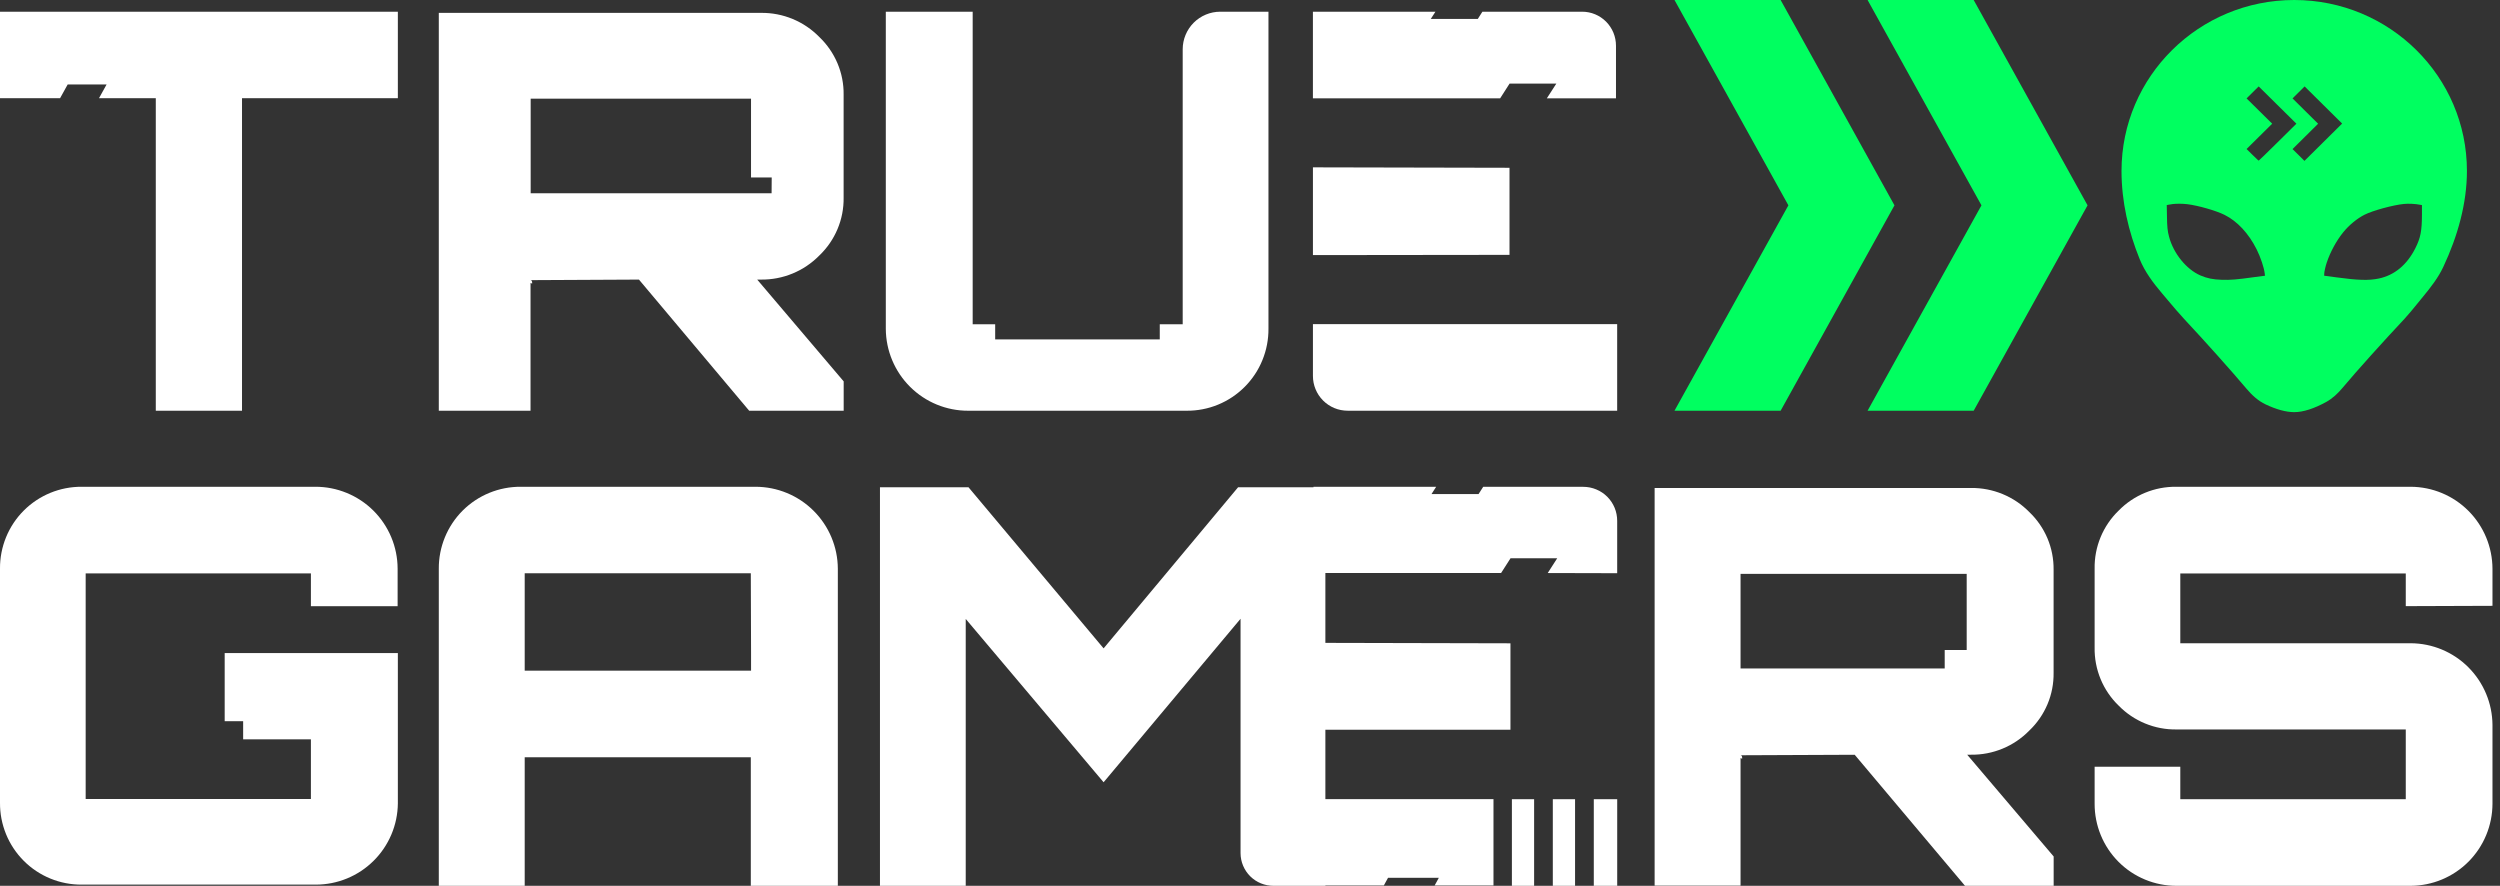
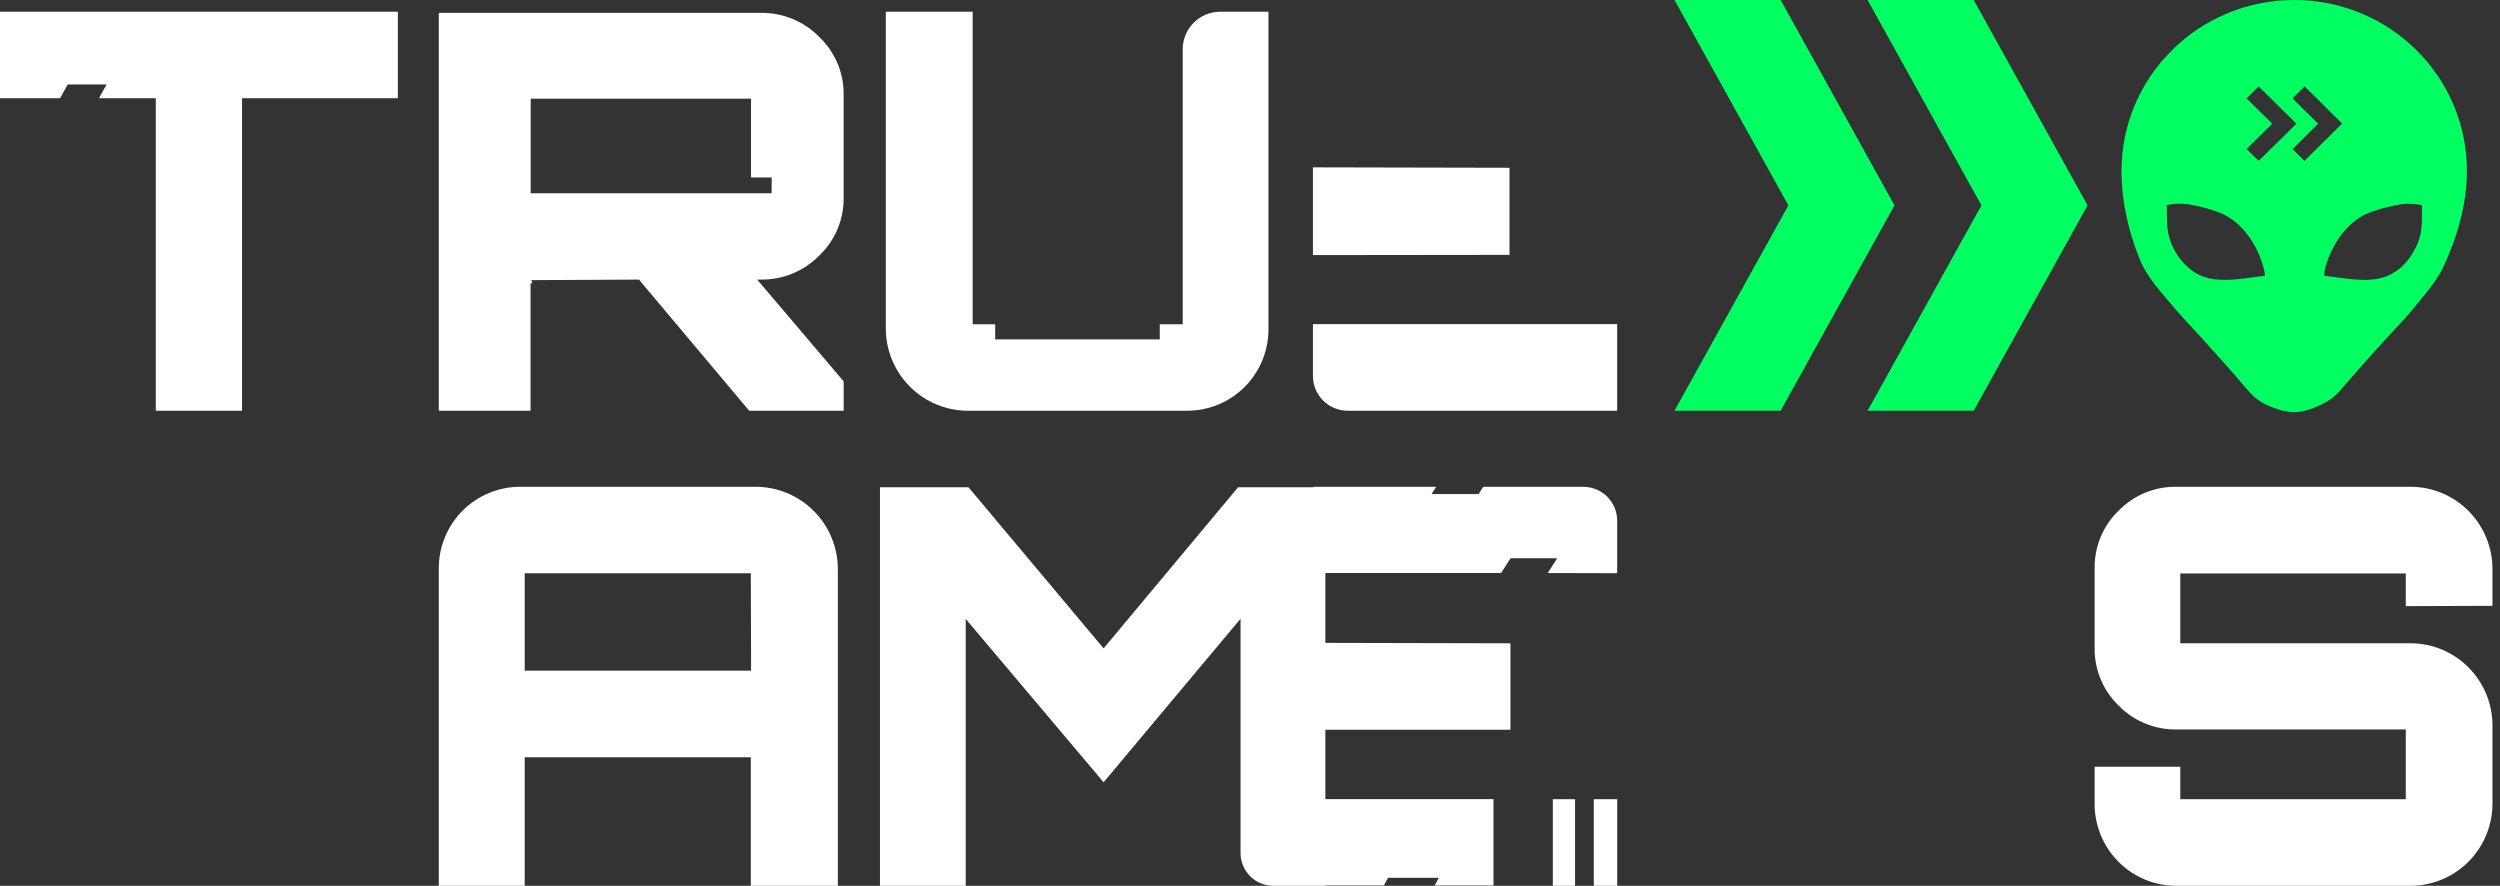
<svg xmlns="http://www.w3.org/2000/svg" width="127" height="45" viewBox="0 0 127 45" fill="none">
  <rect x="0" y="0" width="127" height="45" fill="#333333" stroke="none" />
-   <path d="M76.208 4.994L76.687 4.246L79.062 4.246L78.58 4.994L82.092 4.994L82.092 2.323C82.092 2.096 82.048 1.871 81.962 1.662C81.876 1.452 81.749 1.262 81.59 1.101C81.43 0.941 81.241 0.813 81.032 0.726C80.823 0.639 80.6 0.595 80.374 0.595L75.306 0.595L75.072 0.962L72.683 0.962L72.921 0.595L66.696 0.595L66.696 4.994L71.341 4.994L76.208 4.994Z" fill="white" />
  <path d="M90.456 20.865L96.239 10.431L90.456 0L85.064 0L90.85 10.431L85.064 20.865L90.456 20.865Z" fill="#00FF60" />
  <path d="M94.873 0L100.658 10.431L94.873 20.865L100.263 20.865L106.048 10.431L100.263 0L94.873 0Z" fill="#00FF60" />
  <path fill-rule="evenodd" clip-rule="evenodd" d="M124.121 13.556C123.864 14.105 123.487 14.59 123.1 15.059C123.01 15.168 122.92 15.279 122.83 15.39C122.586 15.69 122.346 15.985 122.139 16.206C121.085 17.33 119.748 18.813 119 19.704C118.765 19.984 118.496 20.241 118.174 20.418C117.565 20.753 117.007 20.937 116.547 20.937C116.131 20.937 115.636 20.8 115.095 20.544C114.715 20.365 114.403 20.078 114.133 19.759C113.393 18.883 112.028 17.35 110.956 16.206C110.707 15.94 110.41 15.588 110.115 15.238C110.017 15.121 109.92 15.006 109.824 14.893C109.376 14.366 108.956 13.805 108.696 13.165C108.125 11.759 107.773 10.242 107.773 8.684C107.773 3.888 111.701 0 116.547 0C121.392 0 125.32 3.888 125.32 8.684C125.32 10.323 124.854 11.995 124.121 13.556ZM115.427 6.284L114.126 4.999L114.741 4.39L116.657 6.284L115.708 7.223C115.186 7.739 114.752 8.161 114.741 8.161C114.737 8.161 114.713 8.14 114.675 8.105C114.616 8.052 114.524 7.964 114.425 7.865L114.126 7.57L115.427 6.284ZM117.76 6.286L116.461 4.999L117.075 4.39L118.98 6.277L117.066 8.173L116.764 7.872L116.461 7.573L117.76 6.286ZM110.373 10.366C110.312 10.373 110.22 10.388 110.168 10.399L110.071 10.419L110.081 10.963C110.09 11.541 110.109 11.729 110.189 12.028C110.413 12.877 111.067 13.682 111.78 13.992C112.119 14.138 112.412 14.199 112.87 14.214C113.302 14.228 113.646 14.2 114.484 14.082C114.68 14.054 114.89 14.027 114.951 14.021L115.06 14.009L115.048 13.894C115.016 13.601 114.834 13.054 114.635 12.662C114.225 11.848 113.649 11.233 113 10.912C112.573 10.7 111.666 10.44 111.117 10.373C110.888 10.345 110.557 10.342 110.373 10.366ZM120.122 10.906C120.539 10.696 121.561 10.417 122.115 10.361C122.353 10.337 122.705 10.354 122.944 10.402L123.035 10.419L123.035 10.904C123.033 11.733 122.962 12.092 122.698 12.613C122.271 13.459 121.639 13.982 120.839 14.15C120.337 14.255 119.777 14.239 118.695 14.09C118.461 14.057 118.225 14.024 118.171 14.019L118.07 14.009V13.92C118.07 13.818 118.133 13.531 118.199 13.338C118.379 12.799 118.692 12.224 119.034 11.803C119.329 11.437 119.745 11.095 120.122 10.906Z" fill="#00FF60" />
  <path d="M82.153 29.119L82.153 26.455C82.153 26.229 82.109 26.005 82.023 25.796C81.936 25.587 81.81 25.396 81.65 25.236C81.49 25.076 81.3 24.949 81.091 24.863C80.882 24.776 80.658 24.731 80.432 24.731L75.346 24.731L75.111 25.098L72.72 25.098L72.958 24.728L66.724 24.728L66.724 24.753L62.895 24.753L56.063 32.937L49.2 24.753L44.702 24.753L44.702 44.999L49.059 44.999L49.059 31.442L56.063 39.739L63.02 31.433L63.02 43.344C63.023 43.785 63.2 44.206 63.513 44.517C63.826 44.827 64.25 45 64.691 44.999L67.329 44.999L67.329 44.98L70.3 44.98L70.513 44.591L73.093 44.591L72.879 44.983L75.869 44.983L75.869 40.595L67.329 40.595L67.329 37.069L76.731 37.069L76.731 32.68L67.329 32.658L67.329 29.11L71.381 29.11L76.255 29.11L76.734 28.361L79.106 28.361L78.624 29.11L82.153 29.119Z" fill="white" />
-   <path d="M20.211 40.813L20.211 33.175L11.414 33.175L11.414 36.637L12.352 36.637L12.352 37.557L15.794 37.557L15.794 40.588L4.352 40.588L4.352 29.13L15.794 29.13L15.794 30.795L20.199 30.795L20.199 28.886C20.197 28.338 20.088 27.796 19.876 27.29C19.665 26.785 19.357 26.326 18.968 25.939C18.58 25.553 18.119 25.248 17.612 25.04C17.106 24.832 16.563 24.726 16.016 24.728L4.155 24.728C3.608 24.724 3.066 24.829 2.56 25.036C2.054 25.244 1.594 25.55 1.208 25.936C0.821 26.323 0.515 26.783 0.308 27.29C0.101 27.796 -0.004 28.338 0 28.886L0 40.782C-0.004 41.329 0.101 41.871 0.308 42.378C0.515 42.884 0.821 43.344 1.208 43.731C1.594 44.118 2.054 44.424 2.56 44.631C3.066 44.839 3.608 44.943 4.155 44.939L16.044 44.939C17.142 44.939 18.195 44.506 18.975 43.733C19.756 42.961 20.2 41.911 20.211 40.813Z" fill="white" />
  <path d="M38.38 24.728L26.458 24.728C25.91 24.724 25.366 24.829 24.858 25.037C24.351 25.245 23.89 25.552 23.502 25.939C23.115 26.327 22.808 26.788 22.6 27.296C22.392 27.803 22.287 28.347 22.291 28.895L22.291 44.999L26.655 44.999L26.655 38.469L38.141 38.469L38.141 44.999L42.562 44.999L42.562 28.895C42.558 27.789 42.115 26.729 41.331 25.948C40.548 25.167 39.486 24.728 38.38 24.728ZM38.154 33.128L38.154 34.07L26.655 34.07L26.655 29.121L38.141 29.121L38.154 33.128Z" fill="white" />
-   <path d="M88.42 38.508C88.431 38.518 88.445 38.526 88.46 38.531C88.474 38.535 88.489 38.537 88.505 38.536C88.505 38.424 88.476 38.367 88.42 38.367L94.219 38.342L99.823 45L104.326 45L104.326 43.509L99.933 38.339L100.127 38.339C100.678 38.346 101.224 38.241 101.733 38.03C102.242 37.82 102.702 37.508 103.086 37.115C103.484 36.737 103.799 36.281 104.012 35.776C104.225 35.272 104.33 34.728 104.323 34.18L104.323 28.948C104.33 28.399 104.224 27.855 104.012 27.35C103.799 26.845 103.484 26.389 103.086 26.01C102.701 25.618 102.241 25.308 101.732 25.098C101.223 24.888 100.678 24.783 100.127 24.789L84.055 24.789L84.055 44.99L88.42 44.99L88.42 38.508ZM88.42 29.151L99.908 29.151L99.908 33.019L98.791 33.019L98.791 33.958L88.42 33.958L88.42 29.151Z" fill="white" />
  <path d="M126.618 30.776L126.618 28.894C126.614 27.791 126.176 26.734 125.398 25.953C124.621 25.173 123.566 24.733 122.466 24.728L110.562 24.728C110.017 24.721 109.475 24.824 108.971 25.032C108.466 25.24 108.009 25.549 107.627 25.939C107.232 26.321 106.92 26.78 106.71 27.289C106.5 27.797 106.397 28.344 106.407 28.894L106.407 32.891C106.397 33.441 106.5 33.987 106.71 34.496C106.92 35.004 107.232 35.464 107.627 35.845C108.009 36.236 108.466 36.544 108.971 36.752C109.475 36.961 110.017 37.064 110.562 37.056L122.213 37.056L122.213 40.601L110.759 40.601L110.759 38.951L106.407 38.951L106.407 40.833C106.406 41.38 106.513 41.923 106.721 42.429C106.929 42.935 107.235 43.394 107.621 43.781C108.007 44.169 108.466 44.475 108.971 44.684C109.475 44.893 110.016 45 110.562 44.999L122.466 44.999C123.566 44.995 124.621 44.554 125.398 43.774C126.176 42.993 126.614 41.936 126.618 40.833L126.618 36.827C126.61 35.727 126.169 34.674 125.392 33.897C124.615 33.12 123.564 32.682 122.466 32.677L110.759 32.677L110.759 29.133L122.213 29.133L122.213 30.792L126.618 30.776Z" fill="white" />
  <path d="M3.438 4.291L5.415 4.291L5.03 4.987L7.914 4.987L7.914 20.865L12.294 20.865L12.294 4.987L20.211 4.987L20.211 0.595L0 0.595L-7.67983e-07 4.987L3.053 4.987L3.438 4.291Z" fill="white" />
  <path d="M38.663 0.654L22.291 0.654L22.291 20.865L26.951 20.865L26.951 14.372C26.963 14.382 26.977 14.389 26.991 14.394C27.006 14.399 27.021 14.401 27.036 14.4C27.036 14.287 27.008 14.231 26.951 14.231L32.459 14.203L38.058 20.865L42.859 20.865L42.859 19.374L38.466 14.203L38.66 14.203C39.211 14.209 39.757 14.104 40.265 13.894C40.774 13.684 41.234 13.373 41.62 12.981C42.017 12.602 42.332 12.146 42.545 11.64C42.758 11.135 42.864 10.591 42.856 10.043L42.856 4.814C42.864 4.266 42.758 3.723 42.545 3.218C42.332 2.713 42.017 2.257 41.62 1.879C41.236 1.486 40.776 1.174 40.267 0.964C39.759 0.753 39.214 0.648 38.663 0.654ZM39.197 9.817L26.958 9.817L26.958 5.012L38.152 5.012L38.152 9.015L39.203 9.015L39.197 9.817Z" fill="white" />
  <path d="M49.186 20.865L60.279 20.865C60.826 20.869 61.369 20.765 61.875 20.557C62.382 20.349 62.842 20.042 63.229 19.654C63.616 19.267 63.922 18.806 64.129 18.298C64.337 17.791 64.442 17.247 64.438 16.699L64.438 0.595L61.986 0.595C61.481 0.596 60.997 0.797 60.64 1.154C60.283 1.512 60.082 1.997 60.081 2.502L60.081 16.473L58.916 16.473L58.916 17.242L50.555 17.242L50.555 16.473L49.412 16.473L49.412 0.595L44.999 0.595L44.999 16.699C45.003 17.808 45.447 18.869 46.232 19.65C47.017 20.432 48.08 20.869 49.186 20.865Z" fill="white" />
  <path d="M68.461 20.864L82.152 20.864L82.152 16.466L66.697 16.466L66.697 19.096C66.696 19.328 66.742 19.558 66.83 19.772C66.918 19.987 67.048 20.182 67.212 20.346C67.376 20.511 67.571 20.641 67.785 20.73C67.999 20.819 68.229 20.864 68.461 20.864Z" fill="white" />
  <path d="M76.683 8.523L66.697 8.501L66.697 12.959L76.683 12.947L76.683 8.523Z" fill="white" />
  <path d="M80.013 40.601L78.883 40.601L78.883 45L80.013 45L80.013 40.601Z" fill="white" />
-   <path d="M77.933 40.601L76.804 40.601L76.804 45L77.933 45L77.933 40.601Z" fill="white" />
  <path d="M82.154 40.601L80.965 40.601L80.965 45L82.154 45L82.154 40.601Z" fill="white" />
</svg>